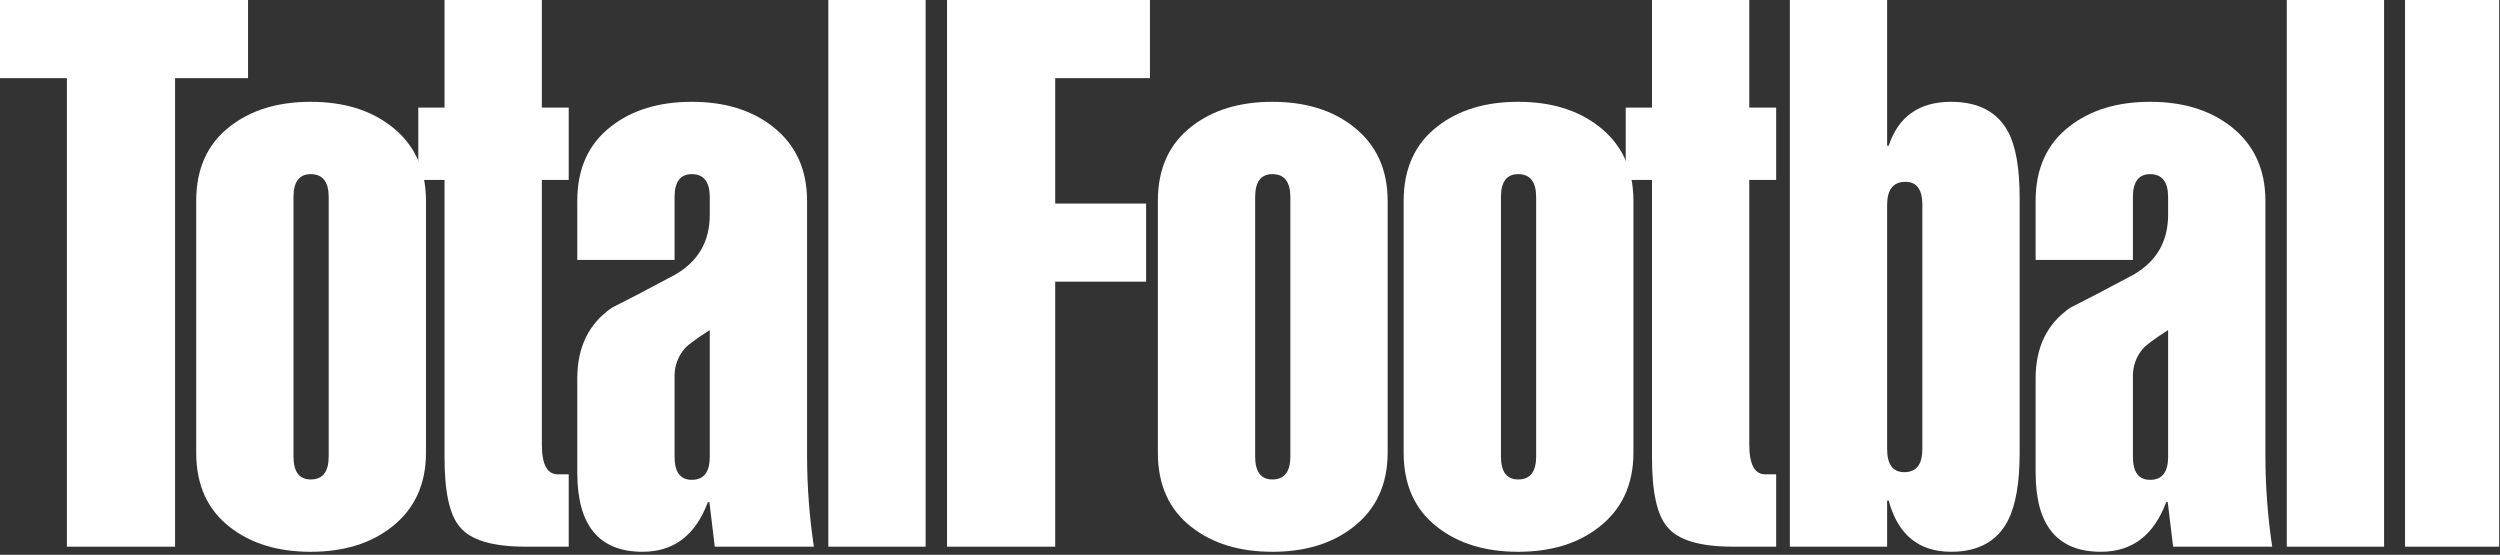
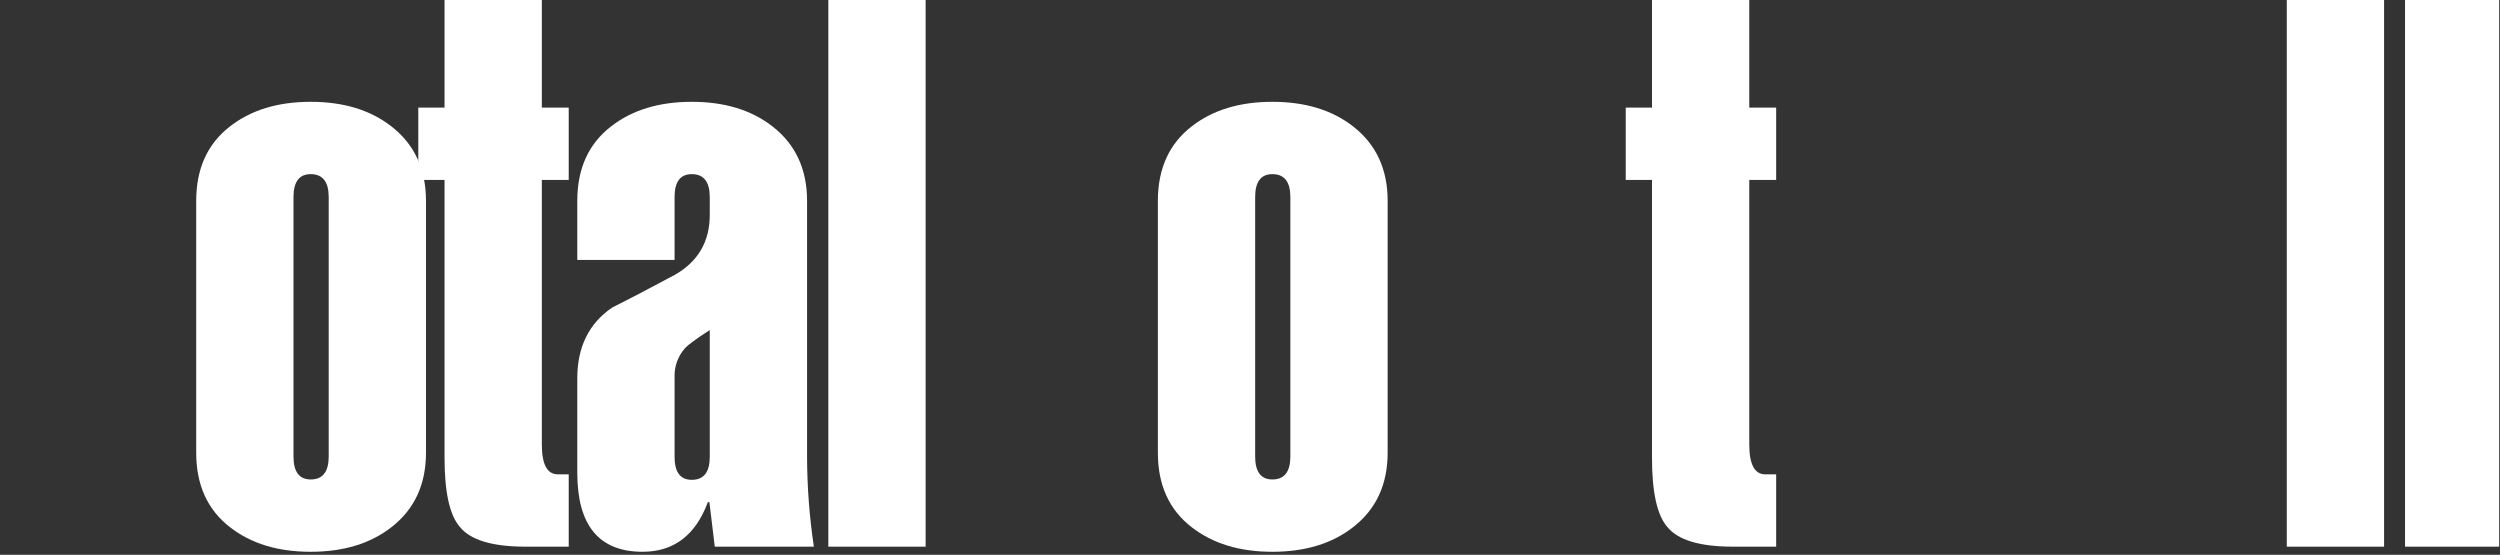
<svg xmlns="http://www.w3.org/2000/svg" width="721" height="160" viewBox="0 0 721 160" fill="none">
  <rect x="0" y="0" width="721" height="160" fill="#333333" stroke="none" />
  <g id="TotalFootball_w">
-     <path id="Path" d="M0 0.001V22.536H19.291V157.659H50.489V22.536H71.535V0.001H0V0.001Z" fill="white" />
    <path id="Shape" fill-rule="evenodd" clip-rule="evenodd" d="M122.854 130.568V57.931C122.854 48.779 119.53 41.619 112.881 36.452C106.822 31.726 99.065 29.363 89.611 29.363C80.152 29.363 72.394 31.726 66.336 36.452C59.836 41.473 56.586 48.633 56.586 57.931V130.568C56.586 139.87 59.836 147.029 66.336 152.047C72.393 156.773 80.151 159.136 89.611 159.136C99.067 159.136 106.823 156.773 112.881 152.047C119.53 146.883 122.854 139.723 122.854 130.568ZM94.798 56.86V131.639C94.797 136.063 93.067 138.276 89.608 138.276C86.298 138.275 84.643 136.062 84.643 131.639V56.86C84.641 52.435 86.296 50.223 89.608 50.223C93.068 50.224 94.798 52.437 94.798 56.86Z" fill="white" />
    <path id="Path_2" d="M156.264 0.001V31.025H164.018V51.885H156.264V128.173C156.264 133.926 157.801 136.801 160.874 136.799H164.018V157.659H151.57C141.96 157.659 135.627 155.74 132.571 151.903C129.658 148.513 128.203 141.875 128.207 131.99V51.885H120.636V31.025H128.207V0.001H156.264Z" fill="white" />
    <path id="Shape_2" fill-rule="evenodd" clip-rule="evenodd" d="M166.49 74.959H194.546L194.546 56.848C194.544 52.432 196.199 50.224 199.512 50.224C202.969 50.227 204.698 52.44 204.698 56.864V61.957C204.696 69.631 201.364 75.386 194.702 79.221C186.704 83.503 180.632 86.677 176.485 88.74C169.821 93.317 166.49 100.106 166.49 109.105V136.334C166.49 151.533 172.765 159.133 185.317 159.133C194.324 159.135 200.601 154.361 204.147 144.811H204.589L206.142 157.658H234.716C233.447 149.149 232.793 140.56 232.758 131.957V57.947C232.758 48.79 229.433 41.626 222.784 36.456C216.725 31.728 208.969 29.364 199.515 29.364C190.055 29.365 182.297 31.727 176.239 36.449C169.739 41.468 166.49 48.624 166.49 57.916V74.959ZM197.479 100.504C198.382 99.474 200.788 97.703 204.698 95.19V131.739C204.699 136.17 202.97 138.385 199.512 138.385C196.201 138.384 194.546 136.169 194.546 131.739V108.704C194.458 105.699 195.505 102.771 197.479 100.504Z" fill="white" />
    <rect id="Rectangle" x="238.89" y="0.001" width="28.06" height="157.658" fill="white" />
-     <path id="Path_3" d="M273.126 0.001V157.659H304.321V81.233H330.535V58.714H304.321V22.536H331.64V0.001H273.126V0.001Z" fill="white" />
    <path id="Shape_3" fill-rule="evenodd" clip-rule="evenodd" d="M400.198 130.568V57.931C400.198 48.779 396.873 41.619 390.224 36.451C384.165 31.726 376.409 29.363 366.955 29.363C357.495 29.363 349.737 31.726 343.683 36.451C337.181 41.473 333.93 48.632 333.93 57.931V130.568C333.929 139.869 337.18 147.029 343.683 152.047C349.741 156.773 357.498 159.135 366.955 159.135C376.41 159.135 384.166 156.773 390.224 152.047C396.873 146.883 400.198 139.723 400.198 130.568ZM372.141 56.86V131.639C372.14 136.063 370.41 138.276 366.952 138.276C363.642 138.275 361.987 136.062 361.987 131.639V56.86C361.985 52.435 363.64 50.223 366.952 50.223C370.411 50.224 372.141 52.436 372.141 56.86Z" fill="white" />
-     <path id="Shape_4" fill-rule="evenodd" clip-rule="evenodd" d="M471.082 130.568V57.931C471.082 48.779 467.758 41.619 461.109 36.451C455.05 31.726 447.293 29.363 437.839 29.363C428.38 29.363 420.622 31.726 414.564 36.451C408.064 41.473 404.814 48.632 404.814 57.931V130.568C404.814 139.869 408.064 147.029 414.564 152.047C420.621 156.773 428.379 159.135 437.839 159.135C447.294 159.135 455.051 156.773 461.109 152.047C467.758 146.883 471.082 139.723 471.082 130.568ZM443.026 56.86V131.639C443.024 136.063 441.295 138.276 437.836 138.276C434.526 138.275 432.871 136.062 432.871 131.639V56.86C432.869 52.435 434.524 50.223 437.836 50.223C441.296 50.224 443.026 52.436 443.026 56.86Z" fill="white" />
    <path id="Path_4" d="M504.491 0.001V31.025H512.245V51.885H504.491V128.173C504.491 133.926 506.027 136.801 509.101 136.799H512.245V157.659H499.8C490.187 157.659 483.853 155.74 480.798 151.903C477.888 148.513 476.433 141.875 476.434 131.99V51.885H468.863V31.025H476.434V0.001H504.491Z" fill="white" />
-     <path id="Shape_5" fill-rule="evenodd" clip-rule="evenodd" d="M516.193 0V157.658H544.249V144.365H544.695C547.359 154.211 553.358 159.133 562.69 159.133C570.537 159.133 576.017 156.107 579.13 150.056C581.35 145.627 582.461 139.204 582.461 130.787V57.044C582.463 48.485 581.352 42.137 579.13 38C576.018 32.243 570.538 29.364 562.69 29.364C553.507 29.367 547.509 33.589 544.695 42.028H544.249V0H516.193ZM544.249 59.084C544.247 54.804 545.902 52.59 549.215 52.441C552.674 52.293 554.404 54.508 554.404 59.084V129.523C554.403 133.954 552.673 136.169 549.215 136.169C545.904 136.171 544.249 133.956 544.249 129.523V59.084Z" fill="white" />
-     <path id="Shape_6" fill-rule="evenodd" clip-rule="evenodd" d="M587.075 74.959H615.132L615.132 56.848C615.13 52.432 616.785 50.224 620.097 50.224C623.554 50.227 625.283 52.44 625.283 56.864V61.957C625.281 69.631 621.949 75.386 615.288 79.221C607.289 83.503 601.217 86.677 597.071 88.74C590.407 93.317 587.075 100.106 587.075 109.105V136.334C587.075 151.533 593.351 159.133 605.902 159.133C614.91 159.135 621.187 154.361 624.732 144.811H625.174L626.728 157.658H655.301C654.032 149.149 653.378 140.56 653.343 131.957V57.947C653.343 48.79 650.019 41.626 643.369 36.456C637.311 31.728 629.554 29.364 620.1 29.364C610.641 29.365 602.882 31.727 596.825 36.449C590.325 41.468 587.075 48.624 587.075 57.916V74.959ZM618.064 100.504C618.967 99.474 621.373 97.703 625.283 95.19V131.739C625.284 136.17 623.556 138.385 620.097 138.385C616.787 138.384 615.132 136.169 615.132 131.739V108.704C615.043 105.699 616.09 102.771 618.064 100.504Z" fill="white" />
    <rect id="Rectangle_2" x="659.51" y="0.001" width="28.058" height="157.658" fill="white" />
    <rect id="Rectangle_3" x="693.612" y="0.001" width="27.148" height="157.658" fill="white" />
  </g>
</svg>